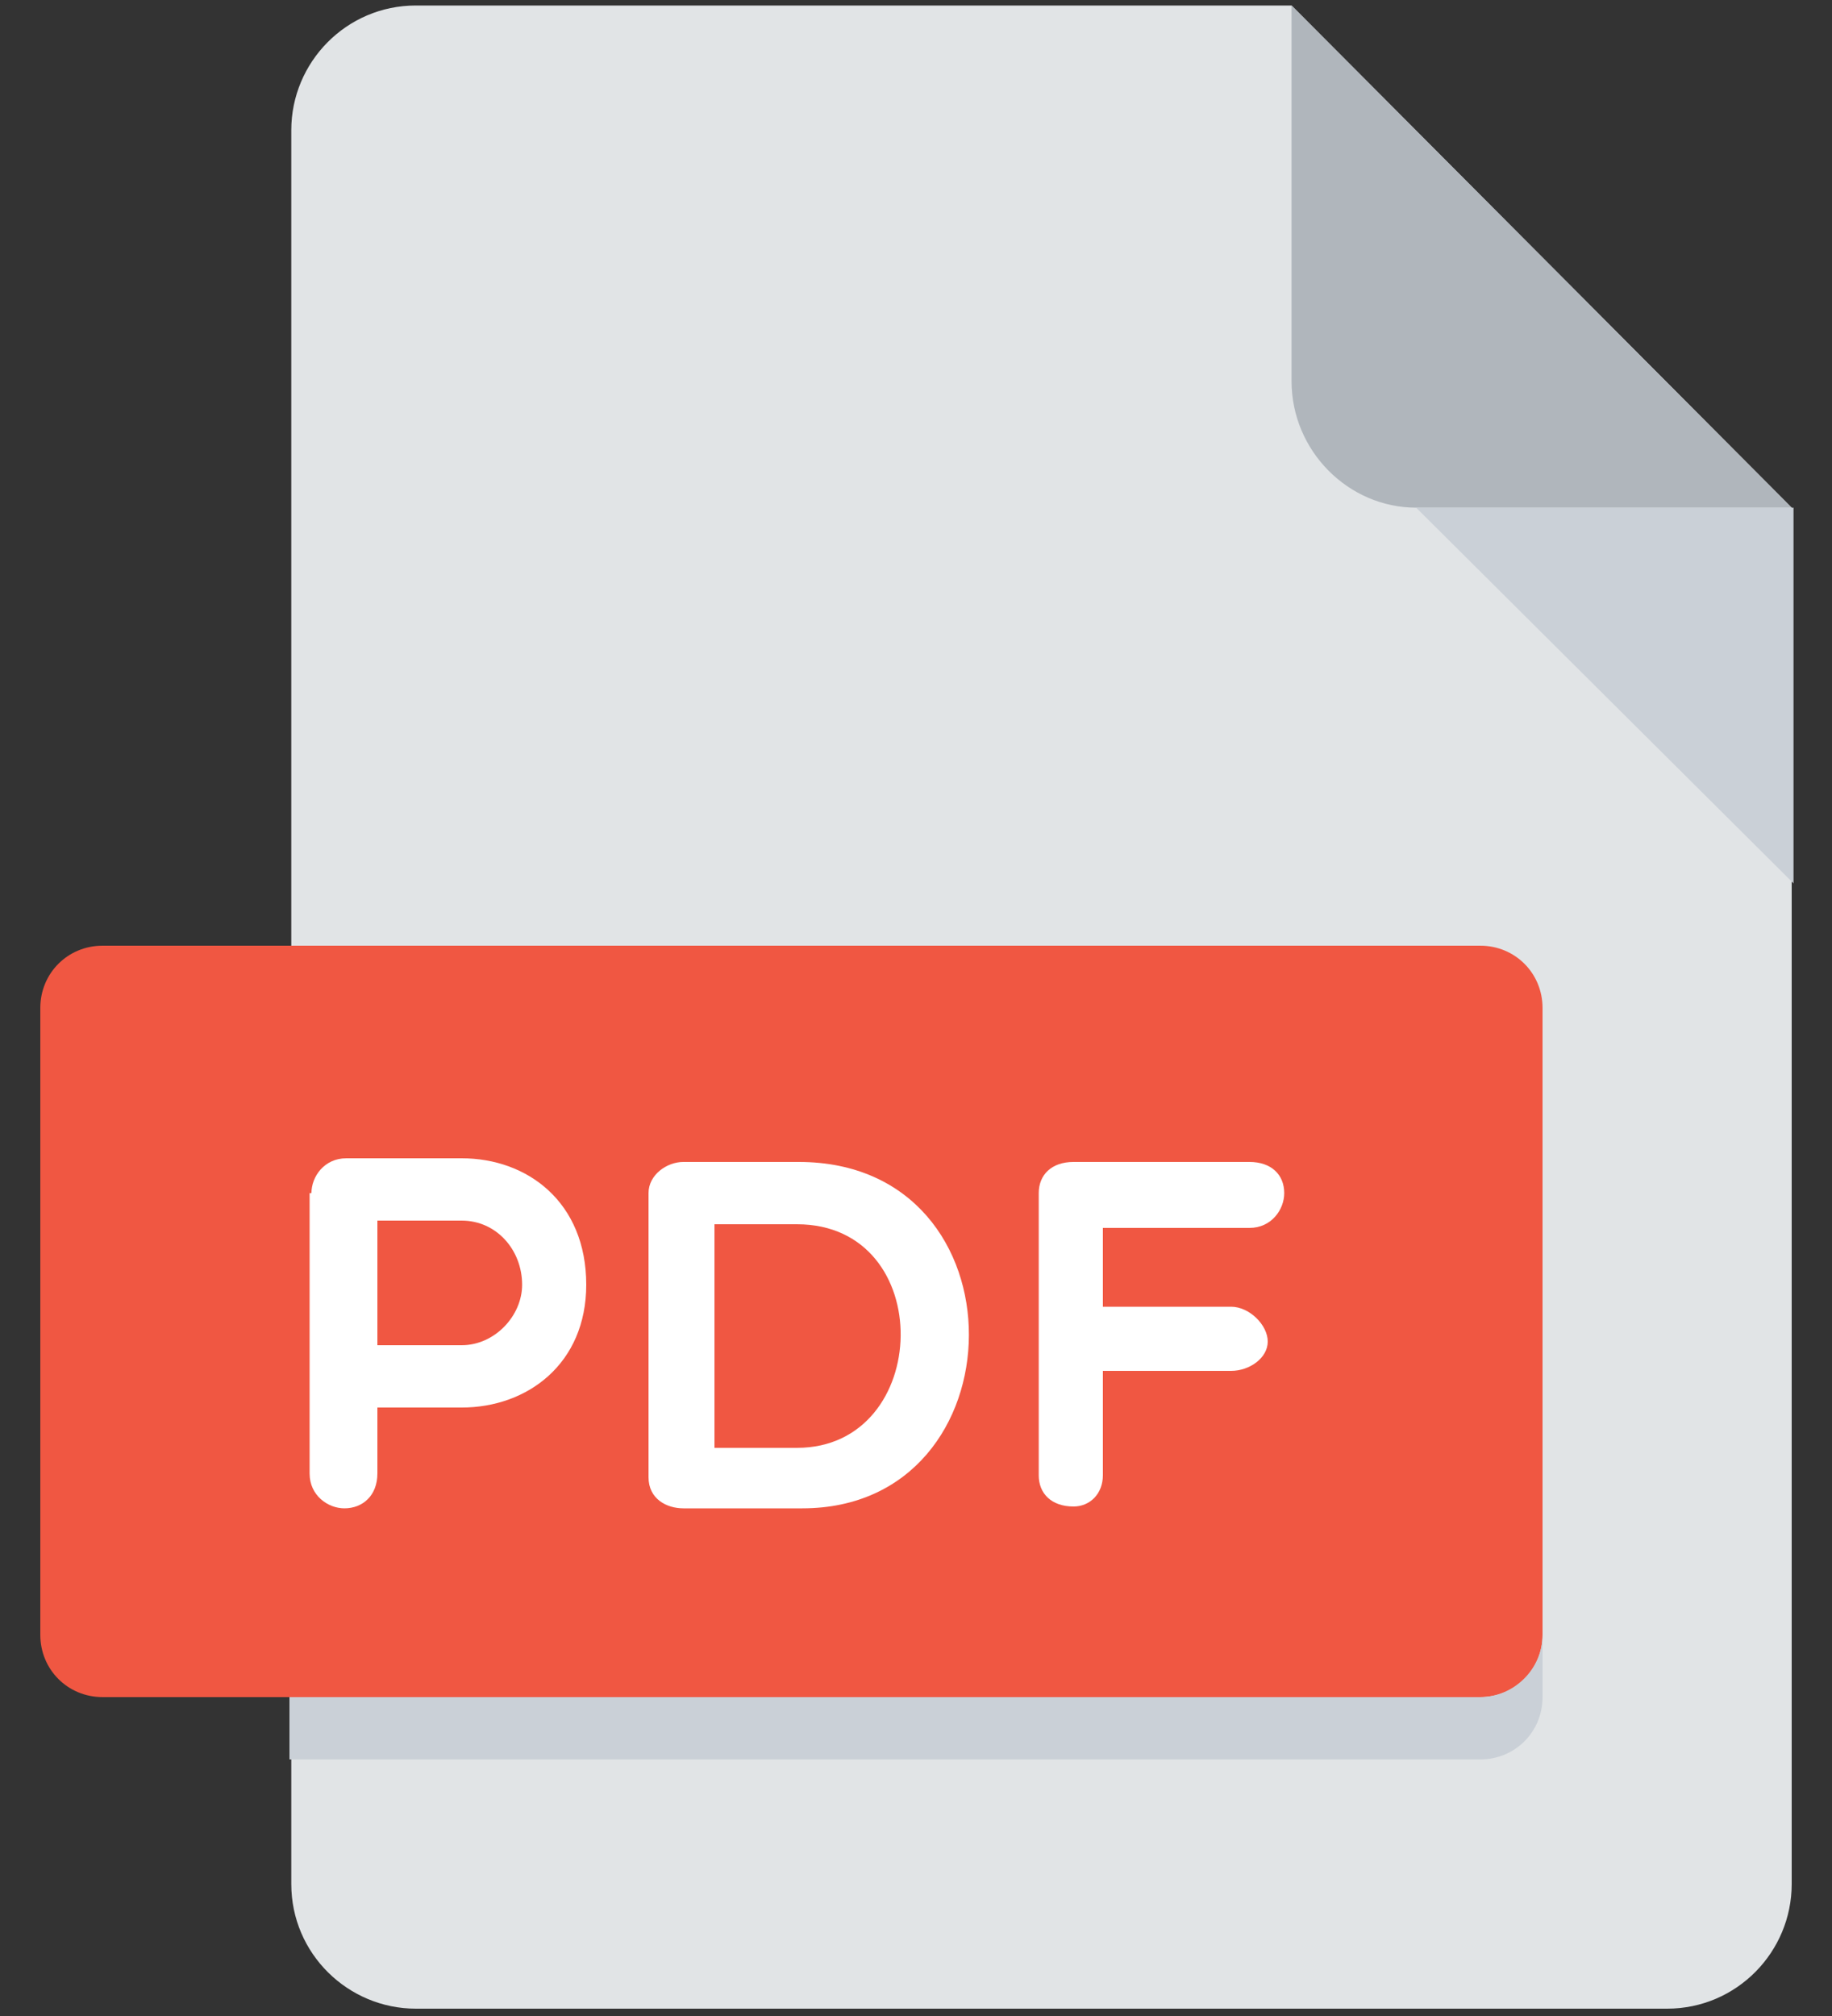
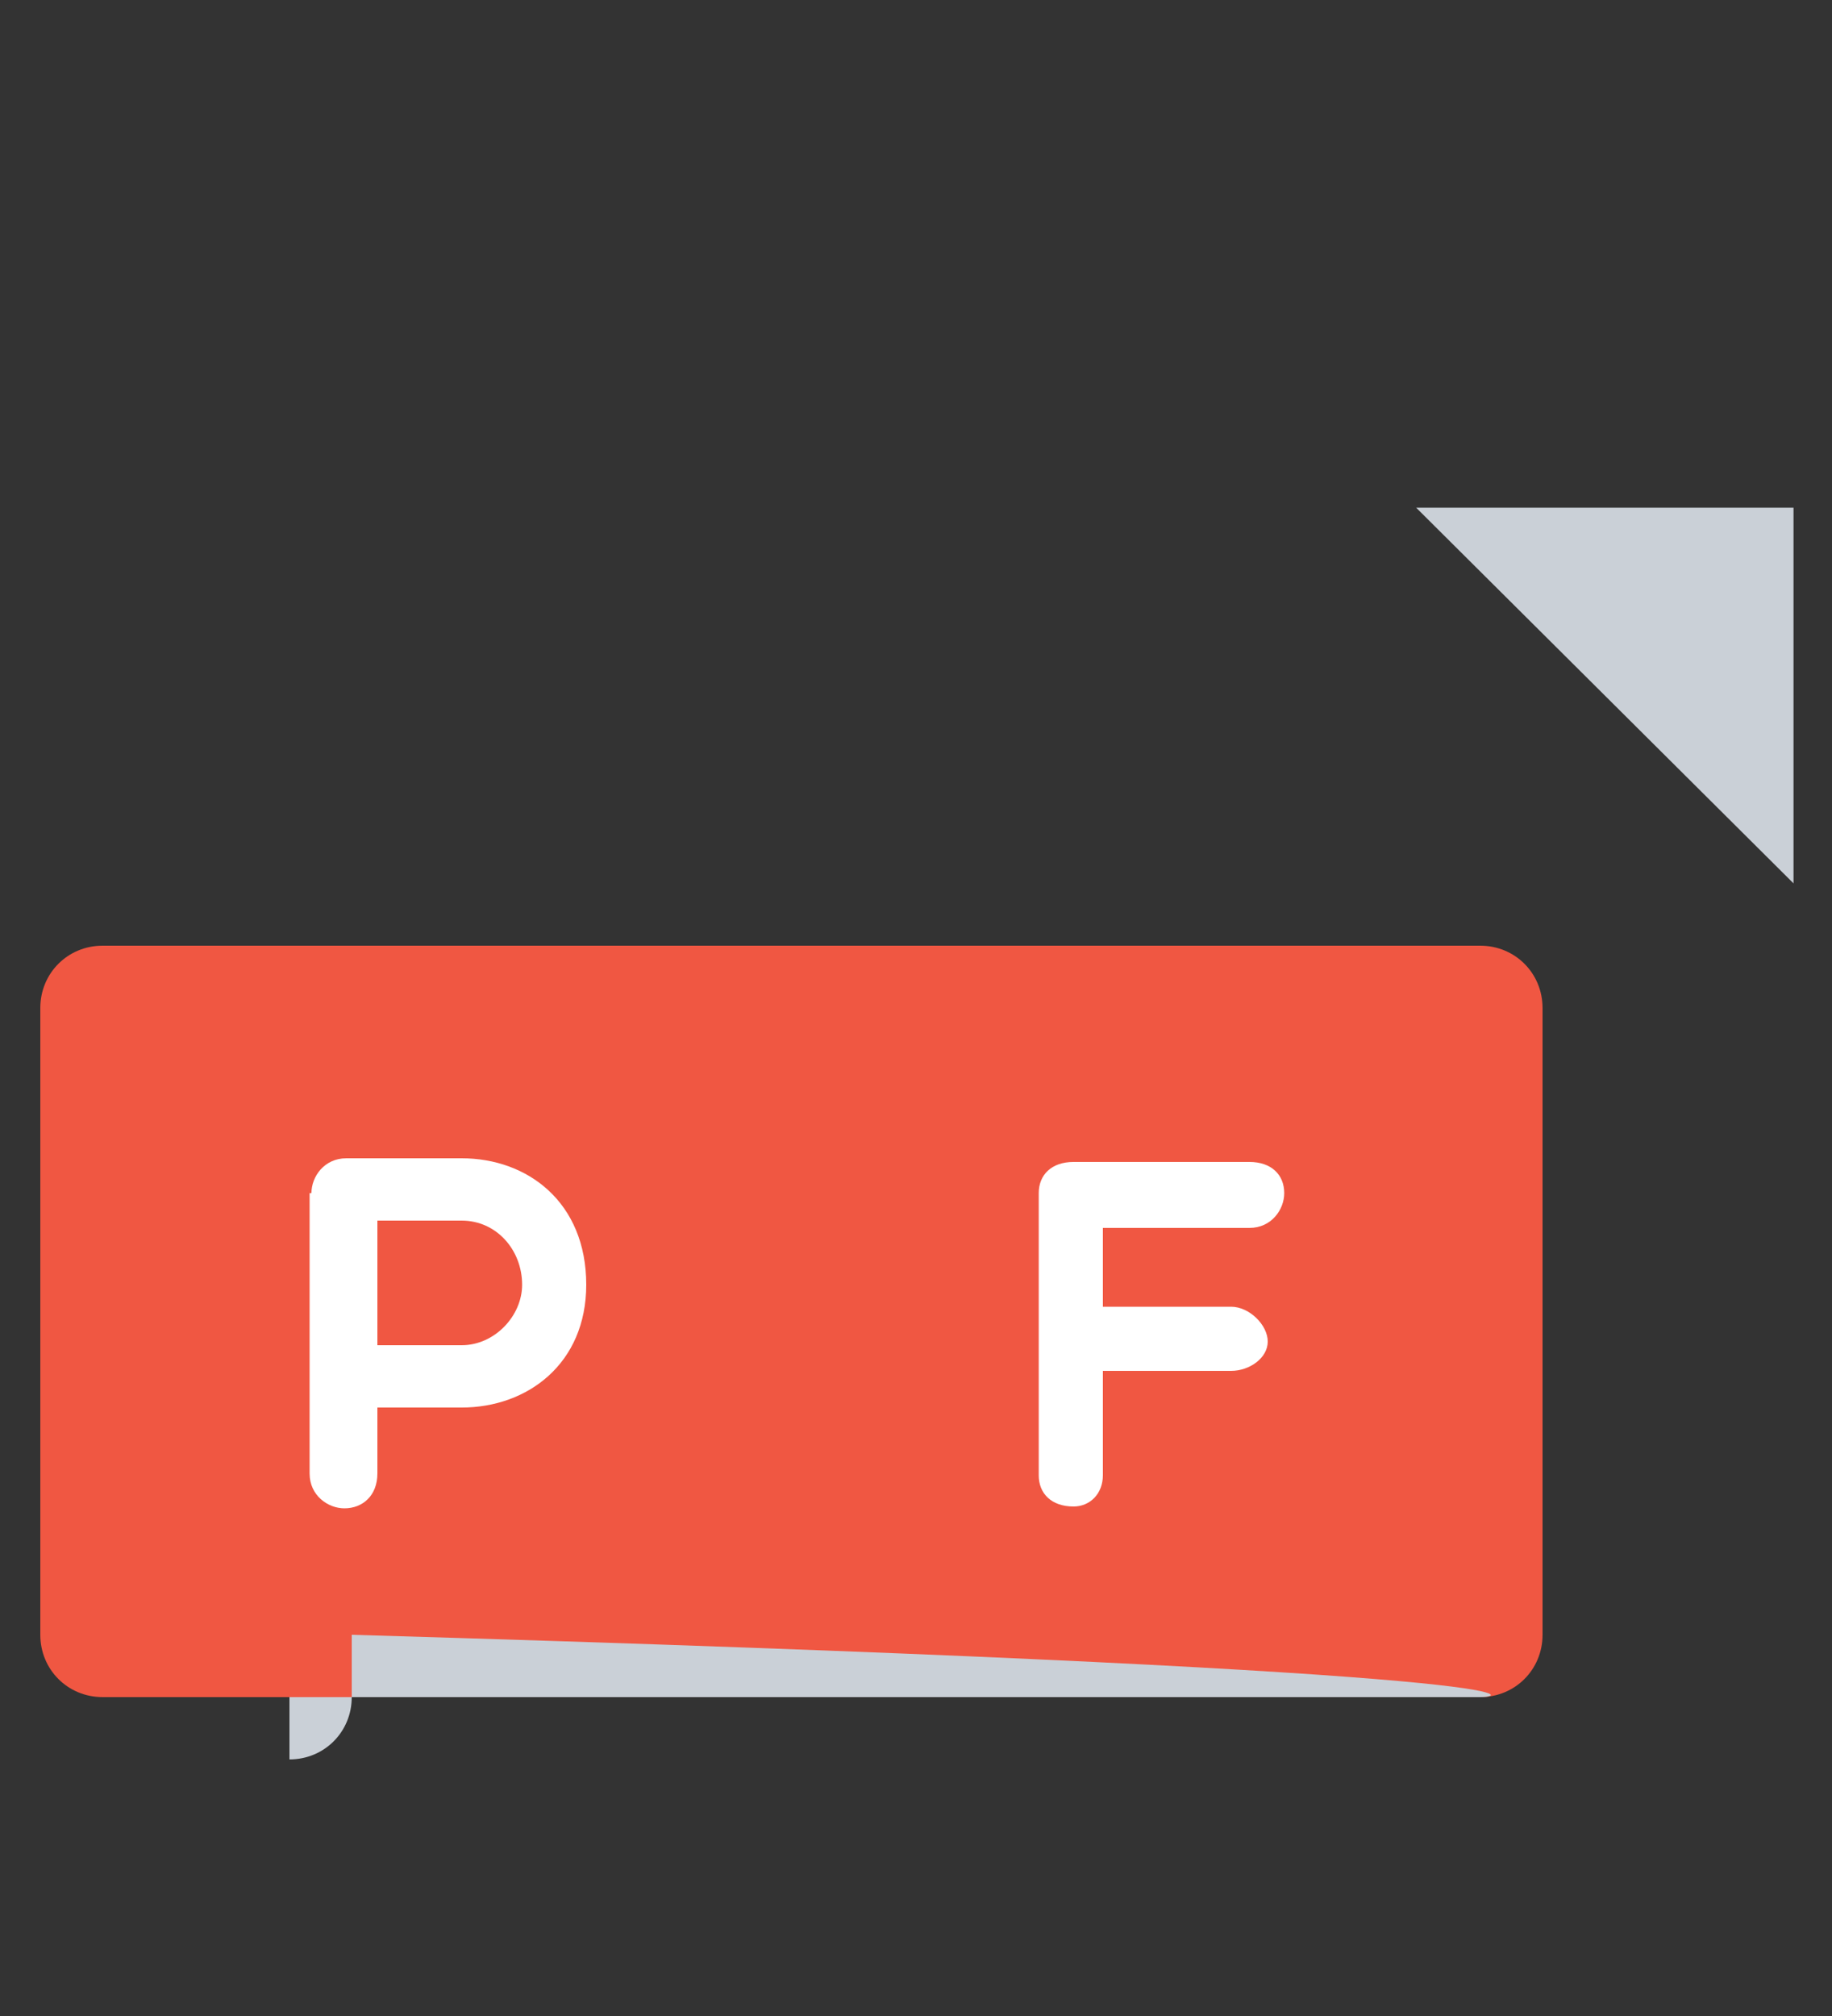
<svg xmlns="http://www.w3.org/2000/svg" version="1.1" id="圖層_1" x="0px" y="0px" viewBox="0 0 100 110" style="enable-background:new 0 0 100 110;" xml:space="preserve">
  <rect x="0" y="0" width="100" height="110" fill="#333333" stroke="none" />
  <style type="text/css">
	.st0{fill:#E1E4E6;}
	.st1{fill:#B0B6BC;}
	.st2{fill:#CAD0D7;}
	.st3{fill:#F05742;}
	.st4{fill:#FFFFFF;}
</style>
  <g>
-     <path class="st0" d="M22.7,0.3c-3.8,0-6.8,3.1-6.8,6.8v95.7c0,3.8,3.1,6.8,6.8,6.8H91c3.8,0,6.8-3.1,6.8-6.8V27.7L70.5,0.3H22.7z" />
-     <path class="st1" d="M77.3,27.7h20.5L70.5,0.3v20.5C70.5,24.6,73.6,27.7,77.3,27.7z" />
    <polygon class="st2" points="97.9,48.2 77.3,27.7 97.9,27.7  " />
    <path class="st3" d="M84.2,89.2c0,1.9-1.5,3.4-3.4,3.4H5.6c-1.9,0-3.4-1.5-3.4-3.4V55c0-1.9,1.5-3.4,3.4-3.4h75.2   c1.9,0,3.4,1.5,3.4,3.4V89.2z" />
    <g>
      <path class="st4" d="M17,65.1c0-0.9,0.7-1.9,1.9-1.9h6.3c3.6,0,6.8,2.4,6.8,6.9c0,4.3-3.2,6.7-6.8,6.7h-4.6v3.6    c0,1.2-0.8,1.9-1.8,1.9c-0.9,0-1.9-0.7-1.9-1.9V65.1z M20.6,66.6v6.8h4.6c1.8,0,3.3-1.6,3.3-3.3c0-1.9-1.4-3.5-3.3-3.5H20.6z" />
-       <path class="st4" d="M37.3,82.3c-0.9,0-1.9-0.5-1.9-1.7V65.1c0-1,1-1.7,1.9-1.7h6.3c12.5,0,12.2,18.9,0.2,18.9H37.3z M39,66.8V79    h4.5c7.4,0,7.7-12.2,0-12.2L39,66.8L39,66.8z" />
      <path class="st4" d="M60.2,67v4.3h7c1,0,2,1,2,1.9c0,0.9-1,1.6-2,1.6h-7v5.7c0,1-0.7,1.7-1.6,1.7c-1.2,0-1.9-0.7-1.9-1.7V65.1    c0-1,0.7-1.7,1.9-1.7h9.6c1.2,0,1.9,0.7,1.9,1.7c0,0.9-0.7,1.9-1.9,1.9L60.2,67L60.2,67z" />
    </g>
-     <path class="st2" d="M80.8,92.6h-65V96h65c1.9,0,3.4-1.5,3.4-3.4v-3.4C84.2,91.1,82.6,92.6,80.8,92.6z" />
+     <path class="st2" d="M80.8,92.6h-65V96c1.9,0,3.4-1.5,3.4-3.4v-3.4C84.2,91.1,82.6,92.6,80.8,92.6z" />
  </g>
</svg>